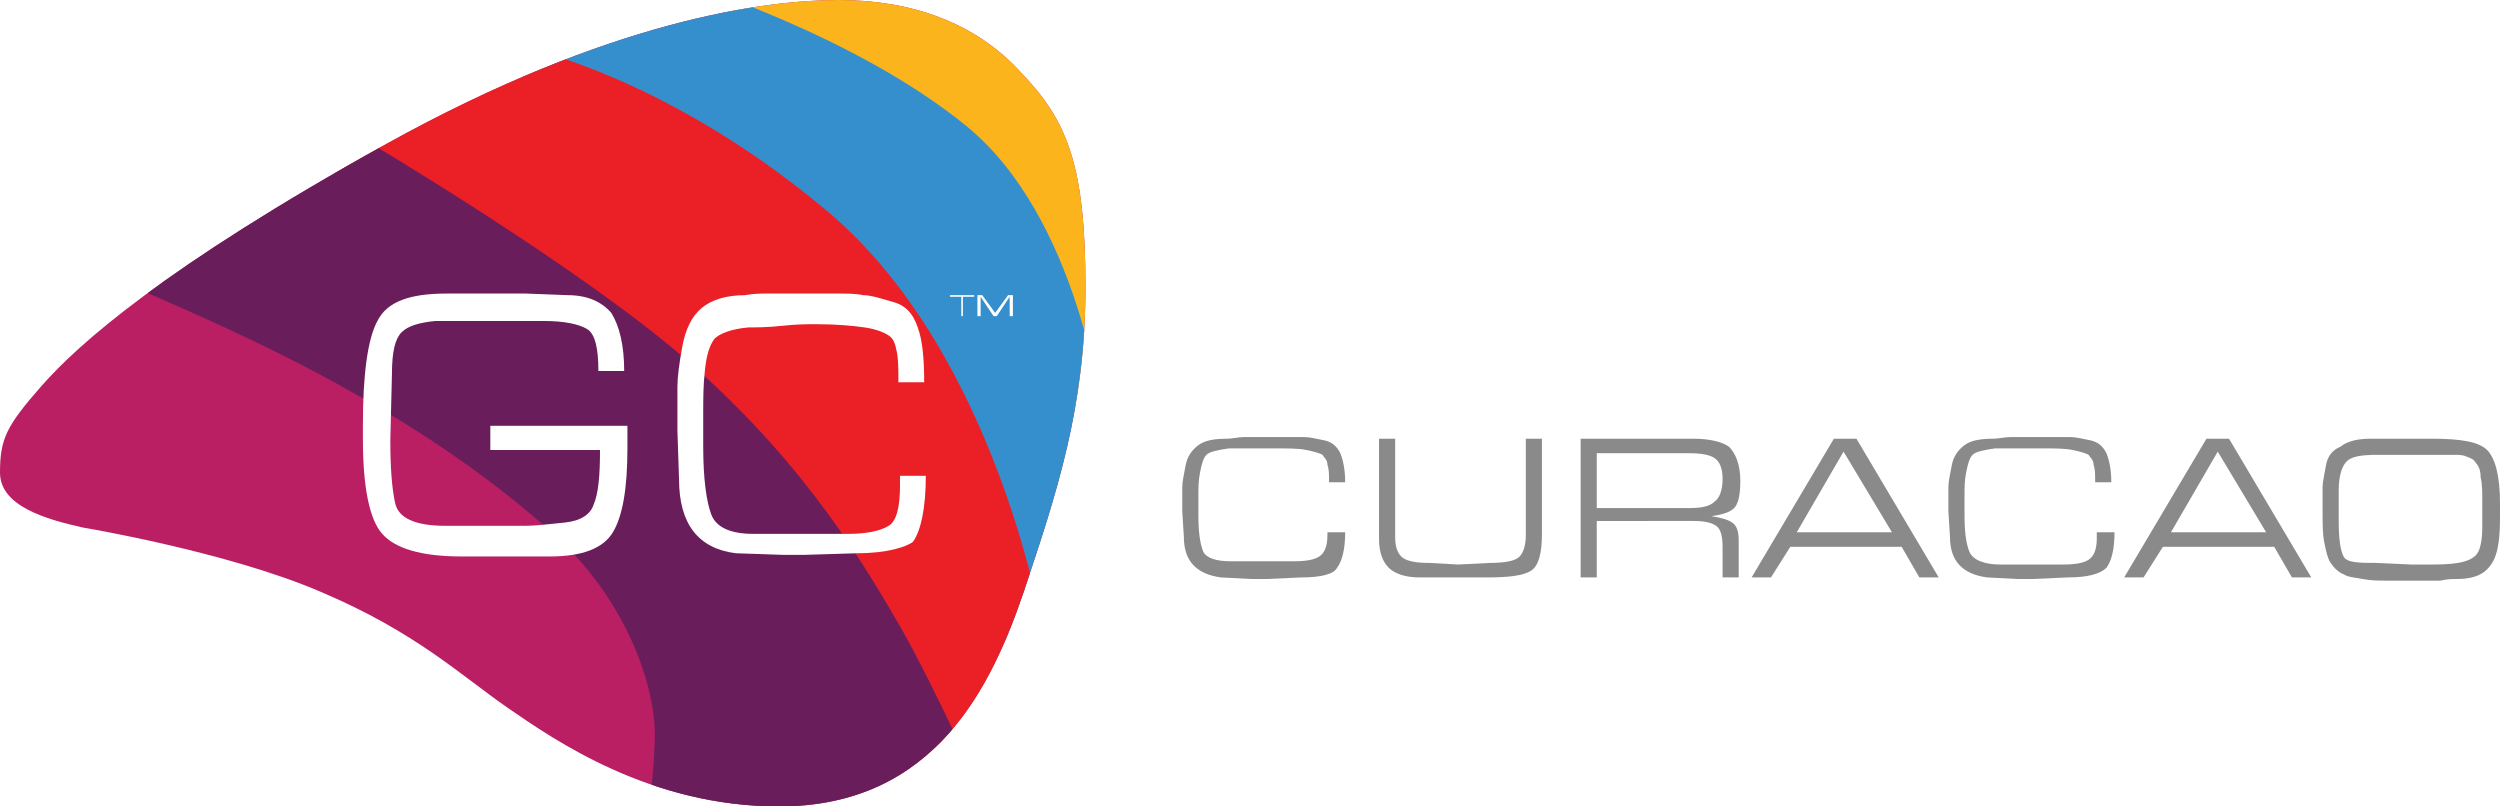
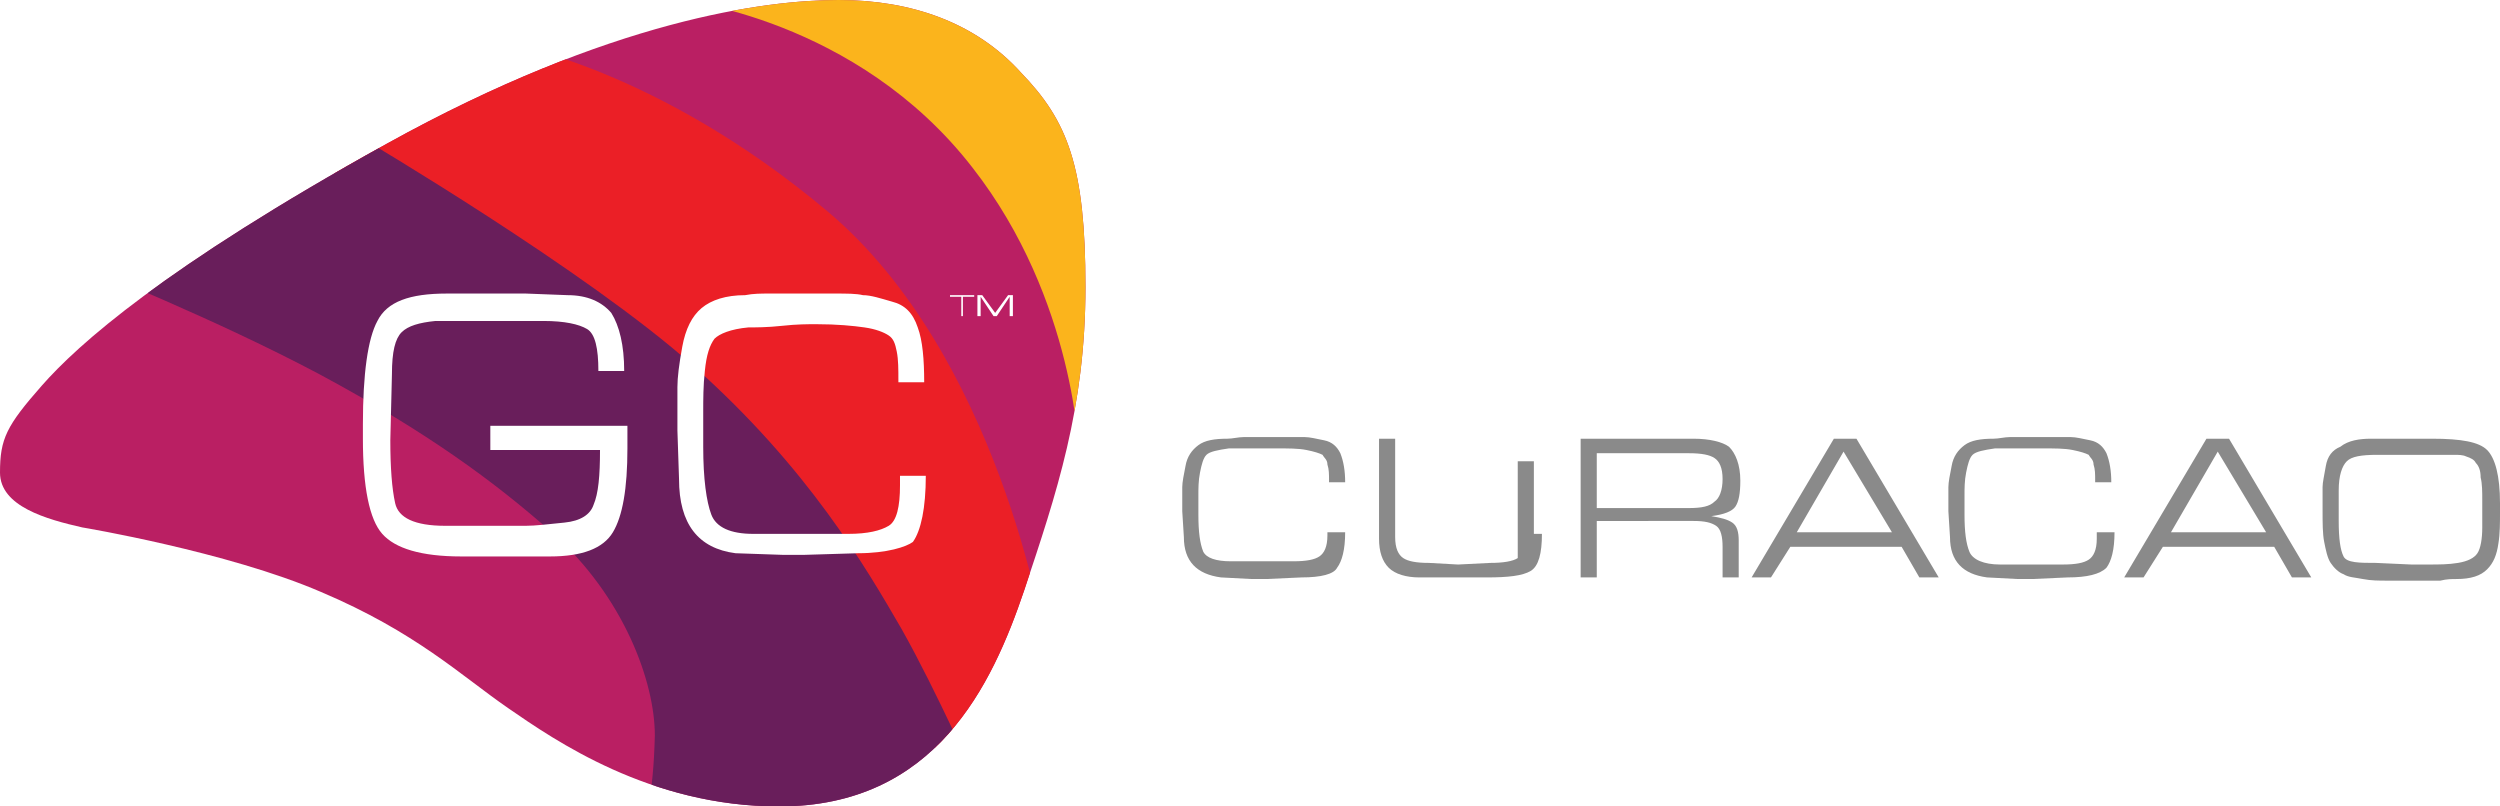
<svg xmlns="http://www.w3.org/2000/svg" xmlns:xlink="http://www.w3.org/1999/xlink" version="1.1" id="Layer_1" x="0px" y="0px" viewBox="0 0 155 50" style="enable-background:new 0 0 155 50;" xml:space="preserve" class="h304c4eue8rfca_atf3rocd5">
  <style type="text/css">.h304c4eue8rfca_atf3rocd5 .st0{fill:#BA1F63;} .h304c4eue8rfca_atf3rocd5 .st1{clip-path:url(#SVGID_2_);fill:#FBB41C;} .h304c4eue8rfca_atf3rocd5 .st2{clip-path:url(#SVGID_2_);fill:#358FCD;} .h304c4eue8rfca_atf3rocd5 .st3{clip-path:url(#SVGID_2_);fill:#EB1F26;} .h304c4eue8rfca_atf3rocd5 .st4{clip-path:url(#SVGID_2_);fill:#691E5B;} .h304c4eue8rfca_atf3rocd5 .st5{fill:#8A8A8A;} .h304c4eue8rfca_atf3rocd5 .st6{fill:#FFFFFF;} </style>
  <g>
    <path class="st0" d="M5.1,32.7C2.9,32.2,0,31.4,0,29.3s0.4-2.9,2.6-5.4s7.5-7.3,21.4-15S47.5,0,52,0s8.5,1.4,11.3,4.5   c2.9,3,4,5.8,4,13.3s-1.8,12.8-3.8,18.8C61.5,42.5,58,50,48.3,50c-8,0-13.9-4.1-16.8-6.1c-2.9-2-5.7-4.7-11.6-7.2   C14.1,34.2,5.1,32.7,5.1,32.7z" />
    <g>
      <defs>
        <path id="SVGID_1_" d="M5.1,32.7C2.9,32.2,0,31.4,0,29.3s0.4-2.9,2.6-5.4s7.5-7.3,21.4-15S47.5,0,52,0s8.5,1.4,11.3,4.5     c2.9,3,4,5.8,4,13.3s-1.8,12.8-3.8,18.8C61.5,42.5,58,50,48.3,50c-8,0-13.9-4.1-16.8-6.1c-2.9-2-5.7-4.7-11.6-7.2     C14.1,34.2,5.1,32.7,5.1,32.7z" />
      </defs>
      <clipPath id="SVGID_2_">
        <use xlink:href="#SVGID_1_" style="overflow:visible;" />
      </clipPath>
      <path class="st1" d="M66.9,28.2c0,0-0.2-9.6-6.6-17.8C53.1,1.1,42.1,0,42.1,0s12.6-3.4,20.1,1.7s6.1,14.2,6,17.2    C68.2,21.8,66.9,28.2,66.9,28.2z" />
-       <path class="st2" d="M29.9,4.3c0,0,4.2,0.4,11.2,3.4c7.1,3.1,12.2,8.3,15.7,14.7c4.8,8.6,5.8,20.3,5.8,20.3l5.7-17.1    c0,0-1.4-12.1-8.4-17.8S42.5-1,42.6-1.1S29.9,4.3,29.9,4.3z" />
      <path class="st3" d="M18.9,10c0,0,10.6,4,20.9,12.7c10.7,9.1,14.2,15.1,16,18.3c2.9,5.1,2.8,10.3,2.8,10.3l6.1-12    c0,0-2.8-17.3-13.4-26.2S31.5,2.7,31.5,2.7L18.9,10z" />
      <path class="st4" d="M40,50.5c0,0,0.5-0.9,0.6-4.9c0-3.3-1.9-8.6-6.4-12.6c-3.5-3.1-7.7-6.2-14.4-9.8c-6.4-3.4-14.4-6.6-14.4-6.6    l17.1-8c0,0,13.9,8.2,20.5,14.1c7.1,6.3,10.7,12.5,12.9,16.3c2.2,3.9,4.7,9.6,4.7,9.5s-7.2,5.1-7.3,4.9S40,50.5,40,50.5z" />
    </g>
    <g>
      <path class="st5" d="M80.7,35.8l-2.2,0.1h-0.9l-1.9-0.1c-1.5-0.2-2.3-1-2.3-2.5l-0.1-1.6c0-0.7,0-1.1,0-1.5c0-0.3,0.1-0.8,0.2-1.3    c0.1-0.6,0.4-1,0.8-1.3c0.4-0.3,1-0.4,1.8-0.4c0.3,0,0.7-0.1,1-0.1c0.3,0,0.7,0,1.1,0h0.3h1.2c0.5,0,0.9,0,1.2,0    c0.3,0,0.7,0.1,1.2,0.2c0.5,0.1,0.8,0.4,1,0.8c0.2,0.5,0.3,1.1,0.3,1.8h-1v-0.1c0-0.4,0-0.7-0.1-1c0-0.3-0.2-0.4-0.3-0.6    c-0.2-0.1-0.5-0.2-1-0.3c-0.5-0.1-1.1-0.1-2-0.1c-0.3,0-0.8,0-1.4,0c-0.6,0-1.1,0-1.4,0c-0.7,0.1-1.2,0.2-1.4,0.4    c-0.2,0.2-0.3,0.6-0.4,1.1c-0.1,0.5-0.1,1-0.1,1.4c0,0.4,0,0.8,0,1.2c0,1.1,0.1,1.8,0.3,2.3c0.2,0.4,0.8,0.6,1.7,0.6h2h1.9    c0.8,0,1.3-0.1,1.6-0.3c0.3-0.2,0.5-0.6,0.5-1.3V33h1.1c0,1.1-0.2,1.8-0.5,2.2C82.7,35.6,81.9,35.8,80.7,35.8z" />
-       <path class="st5" d="M95.6,33.1c0,1.2-0.2,2-0.7,2.3c-0.5,0.3-1.4,0.4-2.7,0.4l-1.7,0l-2.5,0c-0.8,0-1.5-0.2-1.9-0.6    c-0.4-0.4-0.6-1-0.6-1.8v-6.2h1v6.1c0,0.7,0.2,1.1,0.5,1.3c0.3,0.2,0.8,0.3,1.6,0.3l1.8,0.1l2-0.1c0.8,0,1.4-0.1,1.7-0.3    c0.3-0.2,0.5-0.7,0.5-1.4v-0.2v-5.8h1V33.1z" />
+       <path class="st5" d="M95.6,33.1c0,1.2-0.2,2-0.7,2.3c-0.5,0.3-1.4,0.4-2.7,0.4l-1.7,0l-2.5,0c-0.8,0-1.5-0.2-1.9-0.6    c-0.4-0.4-0.6-1-0.6-1.8v-6.2h1v6.1c0,0.7,0.2,1.1,0.5,1.3c0.3,0.2,0.8,0.3,1.6,0.3l1.8,0.1l2-0.1c0.8,0,1.4-0.1,1.7-0.3    v-0.2v-5.8h1V33.1z" />
      <path class="st5" d="M107.9,29.8c0,0.8-0.1,1.3-0.3,1.6c-0.2,0.3-0.7,0.5-1.5,0.6c0.6,0.1,1,0.2,1.3,0.4c0.3,0.2,0.4,0.6,0.4,1.1    v2.3h-1v-1.9c0-0.6-0.1-1.1-0.4-1.3c-0.3-0.2-0.7-0.3-1.4-0.3H99v3.5h-1v-8.6h7c1,0,1.8,0.2,2.2,0.5    C107.6,28.1,107.9,28.8,107.9,29.8z M106.8,29.7c0-0.7-0.2-1.1-0.5-1.3c-0.3-0.2-0.8-0.3-1.6-0.3H99v3.4h5.7    c0.8,0,1.3-0.1,1.6-0.4C106.6,30.9,106.8,30.4,106.8,29.7z" />
      <path class="st5" d="M109.8,35.8h-1.2l5.1-8.6h1.4l5.1,8.6h-1.2l-1.1-1.9h-6.9L109.8,35.8z M111.4,33h5.9l-3-5L111.4,33z" />
      <path class="st5" d="M128.2,35.8l-2.2,0.1h-0.9l-1.9-0.1c-1.5-0.2-2.3-1-2.3-2.5l-0.1-1.6c0-0.7,0-1.1,0-1.5    c0-0.3,0.1-0.8,0.2-1.3c0.1-0.6,0.4-1,0.8-1.3c0.4-0.3,1-0.4,1.8-0.4c0.3,0,0.7-0.1,1-0.1c0.3,0,0.7,0,1.1,0h0.3h1.2    c0.5,0,0.9,0,1.2,0c0.3,0,0.7,0.1,1.2,0.2c0.5,0.1,0.8,0.4,1,0.8c0.2,0.5,0.3,1.1,0.3,1.8h-1v-0.1c0-0.4,0-0.7-0.1-1    c0-0.3-0.2-0.4-0.3-0.6c-0.2-0.1-0.5-0.2-1-0.3c-0.5-0.1-1.1-0.1-2-0.1c-0.3,0-0.8,0-1.4,0c-0.6,0-1.1,0-1.4,0    c-0.7,0.1-1.2,0.2-1.4,0.4c-0.2,0.2-0.3,0.6-0.4,1.1c-0.1,0.5-0.1,1-0.1,1.4c0,0.4,0,0.8,0,1.2c0,1.1,0.1,1.8,0.3,2.3    S123,35,124,35h2h1.9c0.8,0,1.3-0.1,1.6-0.3c0.3-0.2,0.5-0.6,0.5-1.3V33h1.1c0,1.1-0.2,1.8-0.5,2.2    C130.2,35.6,129.4,35.8,128.2,35.8z" />
      <path class="st5" d="M132.9,35.8h-1.2l5.1-8.6h1.4l5.1,8.6h-1.2l-1.1-1.9h-6.9L132.9,35.8z M134.6,33h5.9l-3-5L134.6,33z" />
      <path class="st5" d="M147,27.2h3.8c1.8,0,2.9,0.2,3.4,0.7s0.8,1.6,0.8,3.3v0.3v0.3c0,0.6,0,1.3-0.1,1.9c-0.1,0.7-0.3,1.2-0.7,1.6    c-0.4,0.4-1,0.6-1.9,0.6c-0.3,0-0.6,0-1,0.1c-0.4,0-0.8,0-1.1,0h-1.9H148c-0.5,0-1,0-1.5-0.1c-0.5-0.1-0.9-0.1-1.2-0.3    c-0.3-0.1-0.6-0.4-0.8-0.7c-0.2-0.3-0.3-0.8-0.4-1.3c-0.1-0.5-0.1-1.2-0.1-1.9c0-0.7,0-1.2,0-1.5c0-0.3,0.1-0.7,0.2-1.3    c0.1-0.6,0.4-1,0.9-1.2C145.6,27.3,146.3,27.2,147,27.2z M147.3,34.9l2.2,0.1h0.8h0.3c0.6,0,1.2,0,1.8-0.1c0.6-0.1,1-0.3,1.2-0.6    c0.2-0.3,0.3-0.9,0.3-1.6V31c0-0.5,0-1-0.1-1.4c0-0.4-0.1-0.7-0.3-0.9c-0.1-0.2-0.3-0.3-0.6-0.4c-0.2-0.1-0.5-0.1-0.7-0.1    s-0.5,0-0.8,0l-2,0l-2,0c-1,0-1.6,0.1-1.9,0.4c-0.3,0.3-0.5,0.9-0.5,1.8l0,1.3v0.6c0,1.1,0.1,1.8,0.3,2.2S146.3,34.9,147.3,34.9z" />
    </g>
    <g>
      <path class="st6" d="M78.5,20.3h5.6l0,0.8c0,1.3-0.2,2.3-0.6,2.8c-0.4,0.5-1.3,0.8-2.6,0.8h-2.1h-1.5c-1.6,0-2.7-0.2-3.2-0.7    c-0.5-0.5-0.8-1.5-0.8-3.1v-0.5c0-1.7,0.2-2.8,0.6-3.4c0.4-0.6,1.3-0.9,2.9-0.9l2.2,0l1,0l1.7,0.1c0.8,0,1.4,0.2,1.8,0.6    c0.3,0.4,0.5,1,0.5,1.9h-1c0-0.8-0.2-1.2-0.5-1.4c-0.3-0.2-0.9-0.3-1.8-0.3l-1.7,0l-1,0l-1.7,0.1c-0.7,0.1-1.1,0.2-1.4,0.4    c-0.3,0.2-0.4,0.7-0.4,1.4l-0.1,2.2c0,0.9,0.1,1.6,0.2,2.1c0.1,0.5,0.8,0.7,2.1,0.7l2.2,0l0.9,0H80c0.4,0,0.9,0,1.6-0.1    c0.6-0.1,1-0.3,1.2-0.6c0.2-0.4,0.3-1,0.3-1.8h-4.5V20.3z" />
      <path class="st6" d="M86.2,24.5h-1.2l5.1-8.6h1.4l5.1,8.6h-1.2l-1.1-1.9h-6.9L86.2,24.5z M87.8,21.7h5.9l-3-5L87.8,21.7z" />
      <path class="st6" d="M104.1,24.5l-5.3-7.7v7.7h-1v-8.6h1.7l5.1,7.3l5.1-7.3h1.7v8.6h-1v-7.7l-5.4,7.7H104.1z" />
-       <path class="st6" d="M115,24.5h-1v-8.6h1V24.5z" />
      <path class="st6" d="M117.6,24.5v-8.6h1.7l7.9,7.7v-7.7h1v8.6h-1.7l-7.9-7.8v7.8H117.6z" />
      <path class="st6" d="M135.9,20.3h5.6l0,0.8c0,1.3-0.2,2.3-0.6,2.8c-0.4,0.5-1.3,0.8-2.6,0.8h-2.1h-1.5c-1.6,0-2.7-0.2-3.2-0.7    c-0.5-0.5-0.8-1.5-0.8-3.1v-0.5c0-1.7,0.2-2.8,0.6-3.4c0.4-0.6,1.3-0.9,2.9-0.9l2.2,0l1,0l1.7,0.1c0.8,0,1.4,0.2,1.8,0.6    c0.3,0.4,0.5,1,0.5,1.9h-1c0-0.8-0.2-1.2-0.5-1.4c-0.3-0.2-0.9-0.3-1.8-0.3l-1.7,0l-1,0l-1.7,0.1c-0.7,0.1-1.1,0.2-1.4,0.4    c-0.3,0.2-0.4,0.7-0.4,1.4l-0.1,2.2c0,0.9,0.1,1.6,0.2,2.1c0.1,0.5,0.8,0.7,2.1,0.7l2.2,0l0.9,0h0.2c0.4,0,0.9,0,1.6-0.1    c0.6-0.1,1-0.3,1.2-0.6c0.2-0.4,0.3-1,0.3-1.8h-4.5V20.3z" />
    </g>
    <g>
      <path class="st6" d="M59.6,19.6v-1.2h-0.7v-0.1h1.5v0.1h-0.7v1.2H59.6z" />
      <path class="st6" d="M61.6,19.6l-0.8-1.2v1.2h-0.2v-1.3h0.3l0.8,1.1l0.8-1.1h0.3v1.3h-0.2v-1.2l-0.8,1.2H61.6z" />
    </g>
    <g>
      <path class="st6" d="M30.5,26.4h8.4l0,1.4c0,2.5-0.3,4.2-0.9,5.2c-0.6,1-1.9,1.5-3.9,1.5h-3.2h-2.3c-2.5,0-4.1-0.5-4.9-1.4    c-0.8-0.9-1.2-2.9-1.2-5.9v-0.9c0-3.1,0.3-5.3,0.9-6.4c0.6-1.2,2-1.7,4.3-1.7l3.3,0l1.6,0l2.6,0.1c1.2,0,2.1,0.4,2.7,1.1    c0.5,0.8,0.8,2,0.8,3.6h-1.6c0-1.4-0.2-2.3-0.7-2.6c-0.5-0.3-1.4-0.5-2.7-0.5l-2.6,0l-1.5,0L27,19.9c-1,0.1-1.7,0.3-2.1,0.7    c-0.4,0.4-0.6,1.2-0.6,2.6l-0.1,4.1c0,1.7,0.1,3,0.3,3.9c0.2,0.9,1.2,1.4,3.1,1.4l3.3,0l1.4,0h0.3c0.6,0,1.4-0.1,2.4-0.2    c1-0.1,1.6-0.5,1.8-1.1c0.3-0.7,0.4-1.8,0.4-3.4h-6.8V26.4z" />
      <path class="st6" d="M53.2,34.3l-3.3,0.1h-1.4l-2.9-0.1c-2.3-0.3-3.5-1.8-3.5-4.6l-0.1-3c0-1.2,0-2.1,0-2.7c0-0.6,0.1-1.4,0.3-2.5    c0.2-1.1,0.6-1.9,1.2-2.4c0.6-0.5,1.5-0.8,2.7-0.8c0.5-0.1,1-0.1,1.5-0.1c0.5,0,1,0,1.6,0h0.5h1.9c0.8,0,1.4,0,1.8,0.1    c0.5,0,1.1,0.2,1.8,0.4c0.8,0.2,1.3,0.7,1.6,1.6c0.3,0.8,0.4,2,0.4,3.4h-1.6v-0.1c0-0.7,0-1.3-0.1-1.8c-0.1-0.5-0.2-0.8-0.5-1    c-0.3-0.2-0.8-0.4-1.5-0.5c-0.7-0.1-1.7-0.2-3-0.2c-0.5,0-1.2,0-2.1,0.1c-0.9,0.1-1.7,0.1-2.1,0.1c-1.1,0.1-1.8,0.4-2.1,0.7    c-0.3,0.4-0.5,1-0.6,2c-0.1,0.9-0.1,1.8-0.1,2.5c0,0.8,0,1.5,0,2.2c0,2,0.2,3.4,0.5,4.2c0.3,0.8,1.2,1.2,2.6,1.2h3h2.9    c1.2,0,2-0.2,2.5-0.5c0.5-0.3,0.7-1.2,0.7-2.5v-0.6h1.6c0,2-0.3,3.4-0.8,4.1C56.2,33.9,55,34.3,53.2,34.3z" />
    </g>
  </g>
</svg>